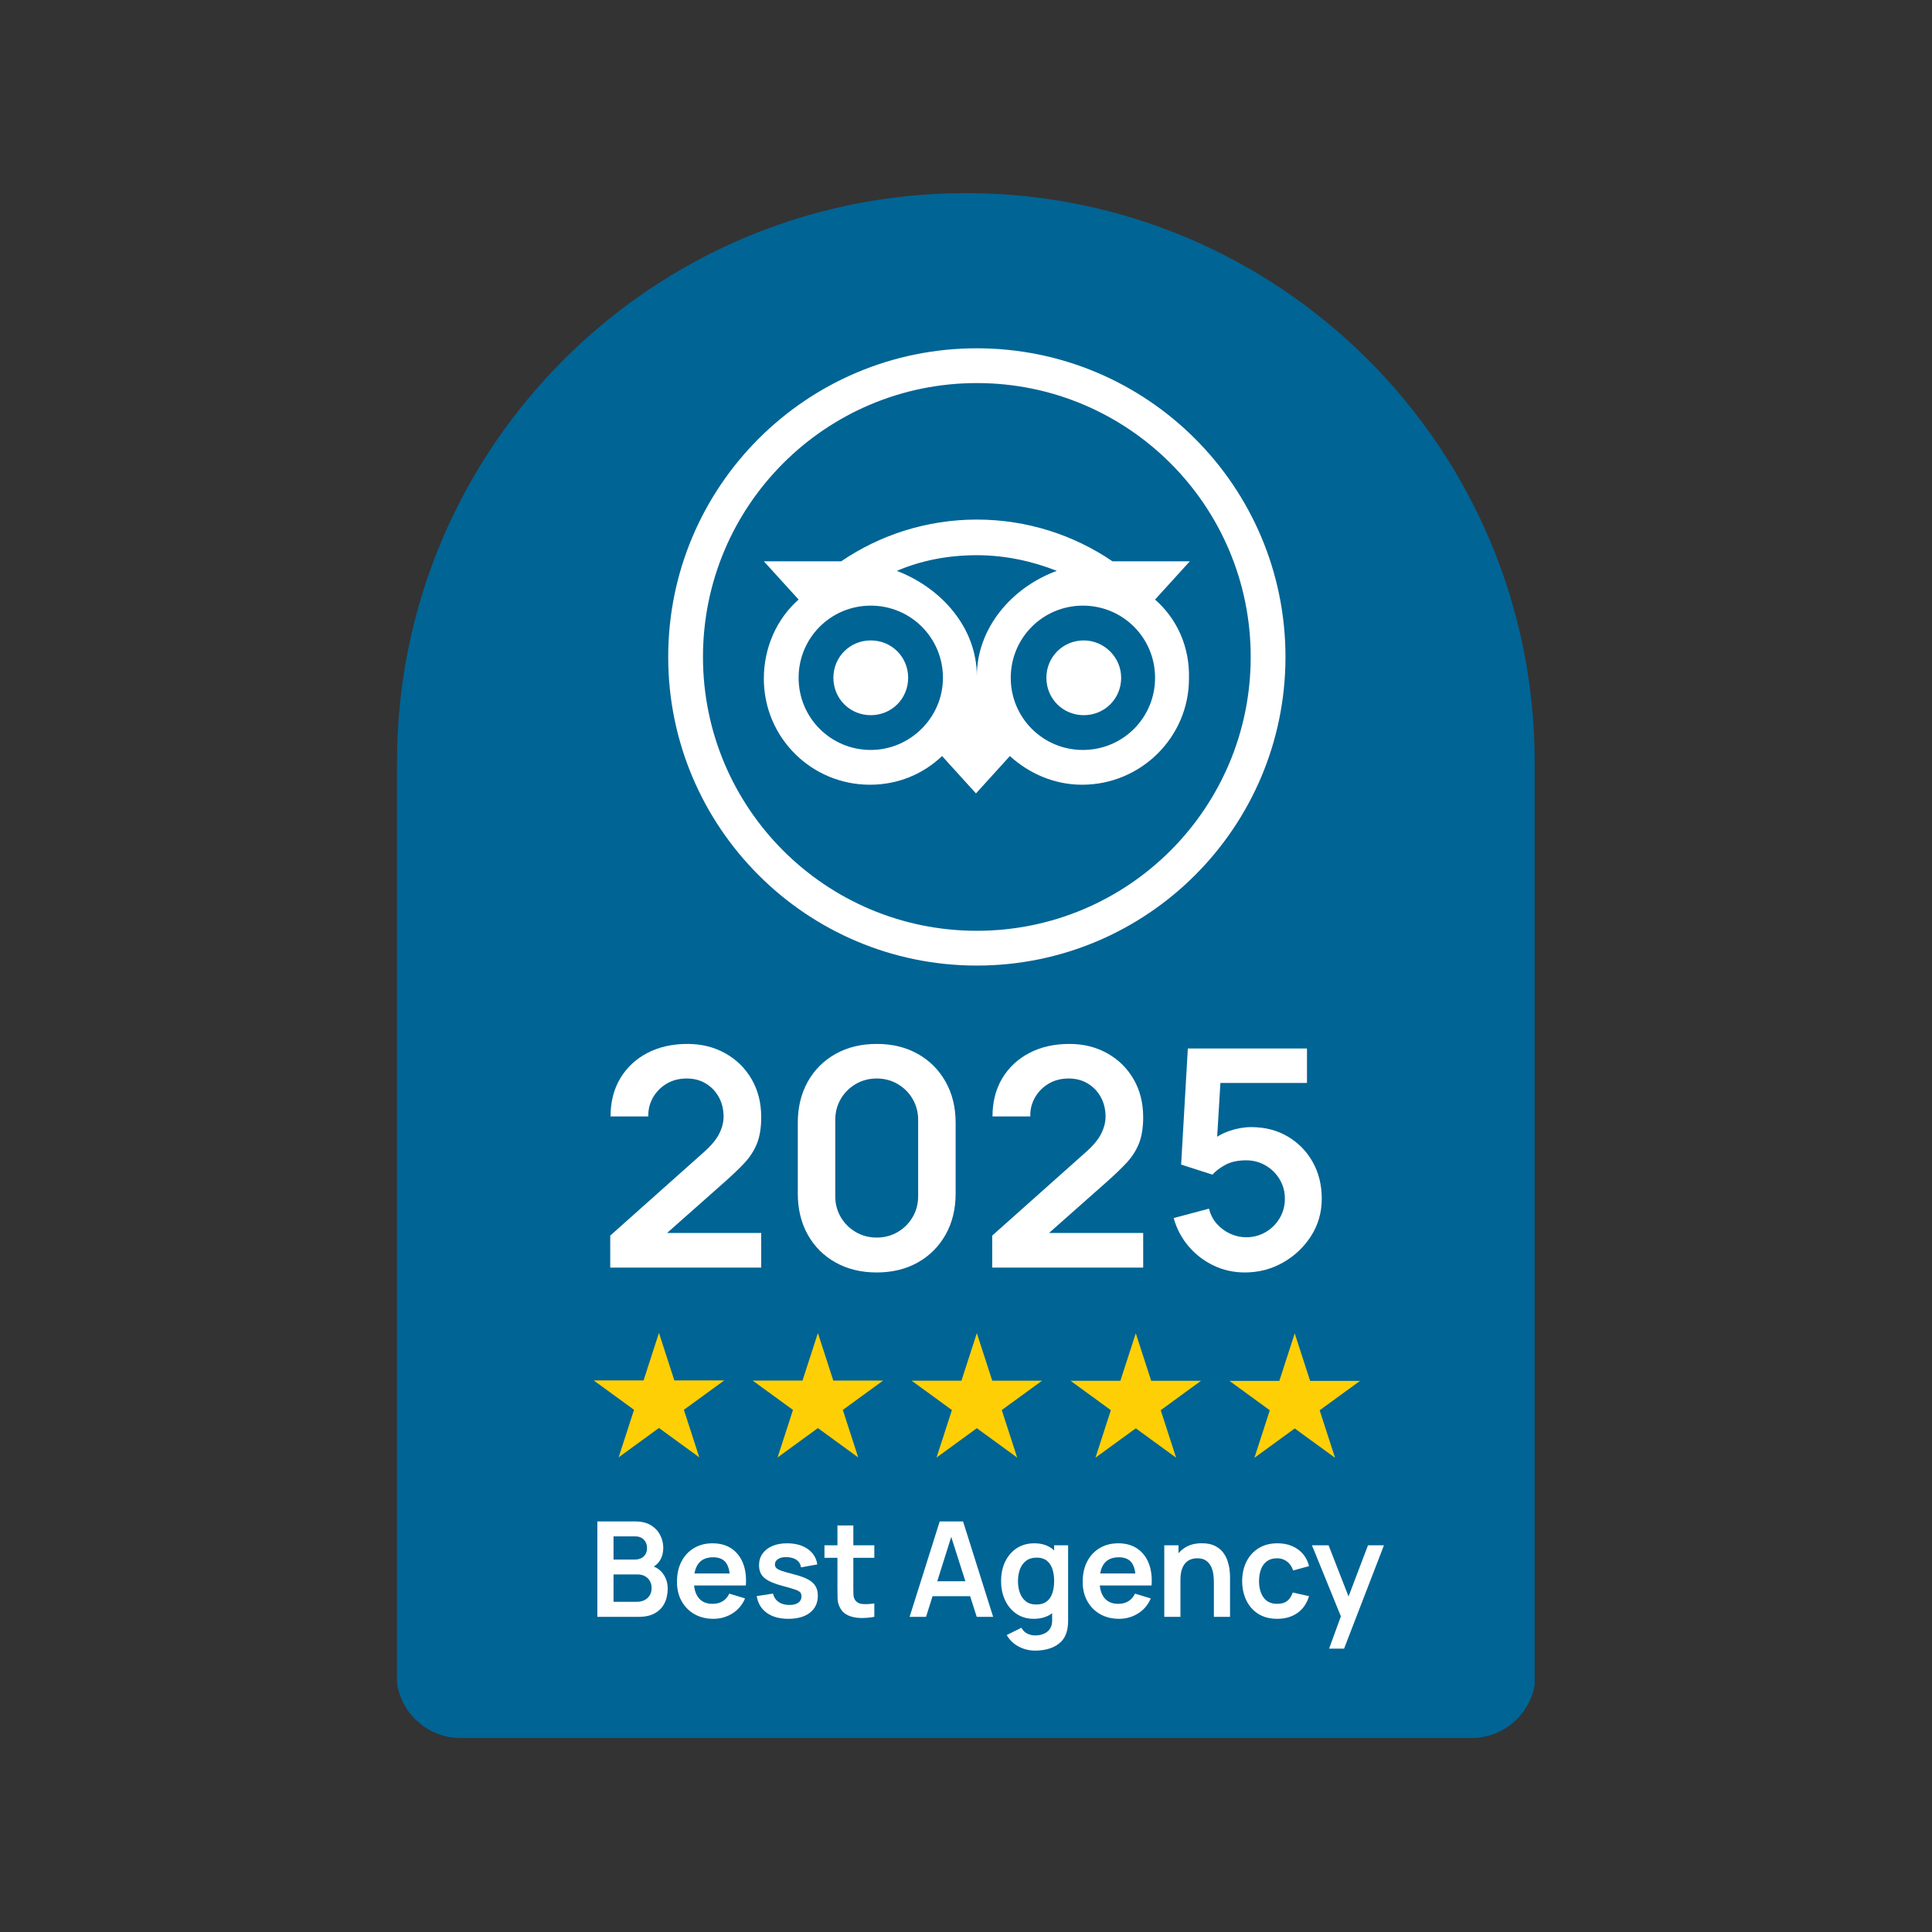
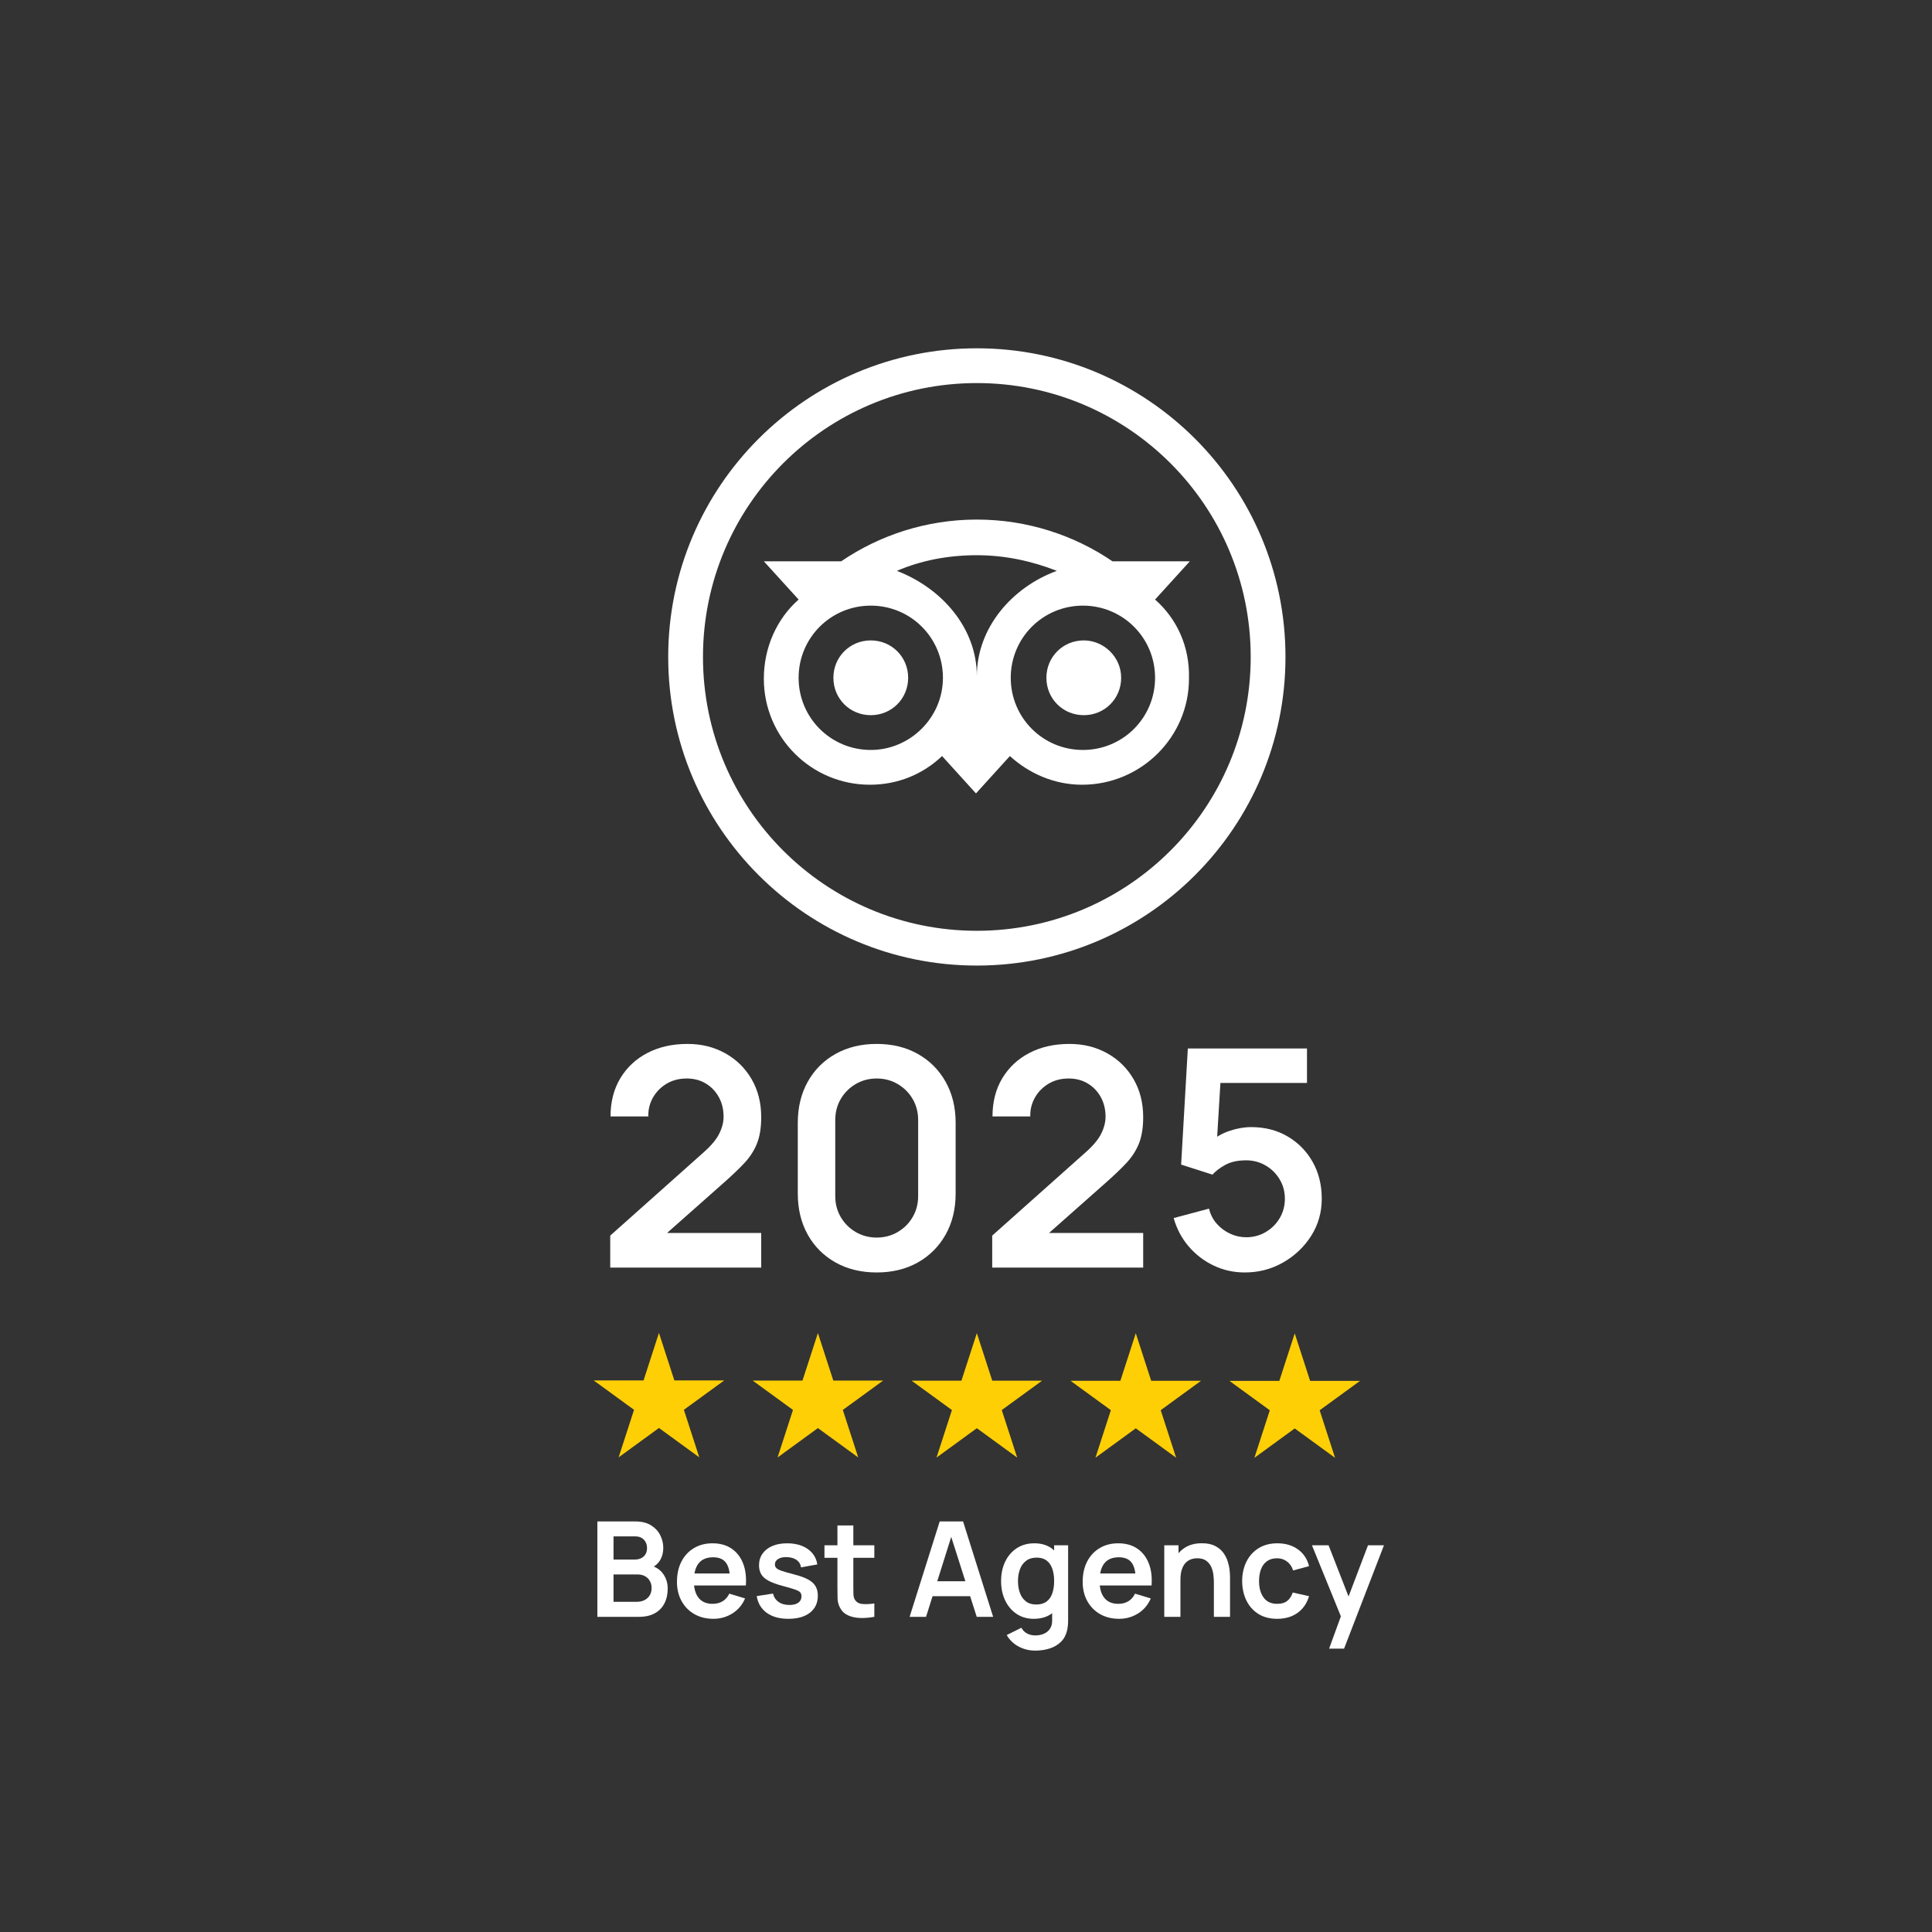
<svg xmlns="http://www.w3.org/2000/svg" width="3000" viewBox="0 0 2250 2250" height="3000" preserveAspectRatio="xMidYMid meet">
  <rect x="0" y="0" width="2250" height="2250" fill="#333333" stroke="none" />
  <defs>
    <g />
    <clipPath id="29a1f5aeb6">
      <path d="M 462 224.898 L 1788 224.898 L 1788 2024.102 L 462 2024.102 Z M 462 224.898 " clip-rule="nonzero" />
    </clipPath>
    <clipPath id="60a6279aed">
-       <path d="M 461.543 299.867 L 461.543 1949.133 C 461.543 1990.535 495.109 2024.102 536.512 2024.102 L 1713.488 2024.102 C 1754.891 2024.102 1788.453 1990.535 1788.453 1949.133 L 1788.453 299.867 C 1788.453 258.465 1754.891 224.898 1713.488 224.898 L 536.512 224.898 C 495.109 224.898 461.543 258.465 461.543 299.867 Z M 461.543 299.867 " clip-rule="nonzero" />
-     </clipPath>
+       </clipPath>
    <clipPath id="84da925b38">
      <path d="M 778.188 405.625 L 1497.121 405.625 L 1497.121 1124.555 L 778.188 1124.555 Z M 778.188 405.625 " clip-rule="nonzero" />
    </clipPath>
    <clipPath id="4cbdb560e2">
      <path d="M 691.434 1552.309 L 844 1552.309 L 844 1697.746 L 691.434 1697.746 Z M 691.434 1552.309 " clip-rule="nonzero" />
    </clipPath>
    <clipPath id="553c52eafe">
      <path d="M 876 1552.309 L 1029 1552.309 L 1029 1697.746 L 876 1697.746 Z M 876 1552.309 " clip-rule="nonzero" />
    </clipPath>
    <clipPath id="936ee9a040">
      <path d="M 1061 1552.309 L 1214 1552.309 L 1214 1697.746 L 1061 1697.746 Z M 1061 1552.309 " clip-rule="nonzero" />
    </clipPath>
    <clipPath id="e7aa92a105">
      <path d="M 1246 1552.309 L 1399 1552.309 L 1399 1697.746 L 1246 1697.746 Z M 1246 1552.309 " clip-rule="nonzero" />
    </clipPath>
    <clipPath id="3b41ad8664">
      <path d="M 1431 1552.309 L 1583.82 1552.309 L 1583.82 1697.746 L 1431 1697.746 Z M 1431 1552.309 " clip-rule="nonzero" />
    </clipPath>
  </defs>
  <g clip-path="url(#29a1f5aeb6)">
    <g clip-path="url(#60a6279aed)">
      <path fill="#006495" d="M 1787.281 887.355 L 1787.281 2024.801 L 462.367 2024.801 L 462.367 887.355 C 462.367 521.547 759.016 224.898 1124.824 224.898 C 1490.633 224.898 1787.281 521.547 1787.281 887.355 Z M 1787.281 887.355 " fill-opacity="1" fill-rule="nonzero" />
    </g>
  </g>
  <g clip-path="url(#84da925b38)">
    <path fill="#ffffff" d="M 1137.625 405.625 C 939.176 405.625 778.188 566.609 778.188 765.059 C 778.188 963.508 939.176 1124.496 1137.625 1124.496 C 1336.074 1124.496 1497.062 963.508 1497.062 765.059 C 1497.062 566.609 1336.074 405.625 1137.625 405.625 M 1137.625 1083.996 C 961.449 1083.996 818.688 941.234 818.688 765.059 C 818.688 588.887 961.449 446.125 1137.625 446.125 C 1313.801 446.125 1456.562 588.887 1456.562 765.059 C 1456.562 941.234 1313.801 1083.996 1137.625 1083.996 M 1057.637 789.359 C 1057.637 813.66 1038.402 832.898 1014.102 832.898 C 989.801 832.898 970.562 813.66 970.562 789.359 C 970.562 765.059 989.801 745.82 1014.102 745.82 C 1038.402 745.82 1057.637 765.059 1057.637 789.359 M 1305.699 789.359 C 1305.699 813.66 1286.461 832.898 1262.164 832.898 C 1237.863 832.898 1218.625 813.66 1218.625 789.359 C 1218.625 765.059 1237.863 745.82 1262.164 745.82 C 1285.449 745.82 1305.699 765.059 1305.699 789.359 M 1345.188 698.234 L 1385.688 653.684 L 1295.574 653.684 C 1251.023 623.309 1196.352 605.086 1137.625 605.086 C 1078.902 605.086 1024.227 623.309 979.676 653.684 L 889.562 653.684 L 930.062 698.234 C 904.75 720.508 889.562 753.922 889.562 790.371 C 889.562 859.223 945.25 913.895 1013.09 913.895 C 1045.488 913.895 1074.852 901.746 1097.125 880.484 L 1136.613 924.02 L 1176.102 880.484 C 1198.375 900.734 1227.738 913.895 1260.137 913.895 C 1328.988 913.895 1384.676 858.207 1384.676 790.371 C 1385.688 752.91 1370.5 720.508 1345.188 698.234 M 1014.102 873.395 C 967.527 873.395 930.062 835.934 930.062 789.359 C 930.062 742.785 967.527 705.32 1014.102 705.32 C 1060.676 705.32 1098.137 742.785 1098.137 789.359 C 1098.137 835.934 1059.664 873.395 1014.102 873.395 M 1137.625 787.336 C 1137.625 731.648 1097.125 685.07 1044.477 664.82 C 1072.824 652.672 1104.211 646.598 1137.625 646.598 C 1171.039 646.598 1202.426 653.684 1230.773 664.82 C 1178.125 684.059 1137.625 731.648 1137.625 787.336 M 1261.148 873.395 C 1214.574 873.395 1177.113 835.934 1177.113 789.359 C 1177.113 742.785 1214.574 705.32 1261.148 705.32 C 1307.723 705.32 1345.188 742.785 1345.188 789.359 C 1345.188 835.934 1307.723 873.395 1261.148 873.395 " fill-opacity="1" fill-rule="nonzero" />
  </g>
  <g clip-path="url(#4cbdb560e2)">
    <path fill="#ffcf06" d="M 767.418 1552.301 L 785.359 1607.656 L 843.402 1607.656 L 796.441 1641.859 L 814.383 1697.215 L 767.418 1663.008 L 720.457 1697.215 L 738.398 1641.859 L 691.434 1607.656 L 749.484 1607.656 L 767.418 1552.301 " fill-opacity="1" fill-rule="nonzero" />
  </g>
  <g clip-path="url(#553c52eafe)">
    <path fill="#ffcf06" d="M 952.527 1552.441 L 970.461 1607.797 L 1028.512 1607.797 L 981.547 1642 L 999.484 1697.348 L 952.527 1663.141 L 905.562 1697.348 L 923.496 1642 L 876.535 1607.797 L 934.586 1607.797 L 952.527 1552.441 " fill-opacity="1" fill-rule="nonzero" />
  </g>
  <g clip-path="url(#936ee9a040)">
    <path fill="#ffcf06" d="M 1137.629 1552.578 L 1155.562 1607.93 L 1213.613 1607.93 L 1166.648 1642.137 L 1184.59 1697.488 L 1137.629 1663.285 L 1090.664 1697.488 L 1108.605 1642.137 L 1061.645 1607.93 L 1119.688 1607.93 L 1137.629 1552.578 " fill-opacity="1" fill-rule="nonzero" />
  </g>
  <g clip-path="url(#e7aa92a105)">
    <path fill="#ffcf06" d="M 1322.727 1552.719 L 1340.668 1608.062 L 1398.723 1608.062 L 1351.758 1642.277 L 1369.691 1697.621 L 1322.727 1663.418 L 1275.773 1697.621 L 1293.707 1642.277 L 1246.742 1608.062 L 1304.793 1608.062 L 1322.727 1552.719 " fill-opacity="1" fill-rule="nonzero" />
  </g>
  <g clip-path="url(#3b41ad8664)">
    <path fill="#ffcf06" d="M 1507.836 1552.852 L 1525.77 1608.207 L 1583.82 1608.207 L 1536.859 1642.41 L 1554.801 1697.766 L 1507.836 1663.551 L 1460.875 1697.766 L 1478.809 1642.41 L 1431.852 1608.207 L 1489.895 1608.207 L 1507.836 1552.852 " fill-opacity="1" fill-rule="nonzero" />
  </g>
  <g fill="#ffffff" fill-opacity="1">
    <g transform="translate(684.891, 1882.951)">
      <g>
        <path d="M 10.797 0 L 10.797 -111.078 L 54.844 -111.078 C 62.352 -111.078 68.508 -109.57 73.312 -106.562 C 78.125 -103.551 81.695 -99.707 84.031 -95.031 C 86.375 -90.352 87.547 -85.52 87.547 -80.531 C 87.547 -74.406 86.094 -69.207 83.188 -64.938 C 80.281 -60.676 76.332 -57.801 71.344 -56.312 L 71.344 -60.156 C 78.344 -58.562 83.656 -55.242 87.281 -50.203 C 90.906 -45.172 92.719 -39.441 92.719 -33.016 C 92.719 -26.43 91.457 -20.672 88.938 -15.734 C 86.414 -10.797 82.672 -6.938 77.703 -4.156 C 72.742 -1.383 66.613 0 59.312 0 Z M 29.625 -17.516 L 57 -17.516 C 60.238 -17.516 63.145 -18.164 65.719 -19.469 C 68.289 -20.781 70.305 -22.629 71.766 -25.016 C 73.234 -27.41 73.969 -30.254 73.969 -33.547 C 73.969 -36.535 73.32 -39.211 72.031 -41.578 C 70.75 -43.941 68.875 -45.828 66.406 -47.234 C 63.938 -48.648 60.984 -49.359 57.547 -49.359 L 29.625 -49.359 Z M 29.625 -66.719 L 54.609 -66.719 C 57.285 -66.719 59.676 -67.234 61.781 -68.266 C 63.895 -69.297 65.566 -70.812 66.797 -72.812 C 68.023 -74.82 68.641 -77.289 68.641 -80.219 C 68.641 -84.07 67.406 -87.285 64.938 -89.859 C 62.477 -92.43 59.035 -93.719 54.609 -93.719 L 29.625 -93.719 Z M 29.625 -66.719 " />
      </g>
    </g>
  </g>
  <g fill="#ffffff" fill-opacity="1">
    <g transform="translate(782.226, 1882.951)">
      <g>
        <path d="M 48.672 2.312 C 40.234 2.312 32.828 0.488 26.453 -3.156 C 20.078 -6.812 15.102 -11.879 11.531 -18.359 C 7.957 -24.836 6.172 -32.289 6.172 -40.719 C 6.172 -49.82 7.914 -57.727 11.406 -64.438 C 14.906 -71.156 19.766 -76.363 25.984 -80.062 C 32.211 -83.77 39.414 -85.625 47.594 -85.625 C 56.227 -85.625 63.566 -83.602 69.609 -79.562 C 75.648 -75.52 80.133 -69.82 83.062 -62.469 C 86 -55.125 87.109 -46.461 86.391 -36.484 L 67.953 -36.484 L 67.953 -43.266 C 67.898 -52.316 66.305 -58.926 63.172 -63.094 C 60.035 -67.258 55.098 -69.344 48.359 -69.344 C 40.754 -69.344 35.098 -66.988 31.391 -62.281 C 27.691 -57.582 25.844 -50.707 25.844 -41.656 C 25.844 -33.219 27.691 -26.688 31.391 -22.062 C 35.098 -17.438 40.5 -15.125 47.594 -15.125 C 52.164 -15.125 56.109 -16.141 59.422 -18.172 C 62.742 -20.203 65.305 -23.145 67.109 -27 L 85.469 -21.438 C 82.281 -13.938 77.352 -8.102 70.688 -3.938 C 64.031 0.227 56.691 2.312 48.672 2.312 Z M 19.984 -36.484 L 19.984 -50.516 L 77.281 -50.516 L 77.281 -36.484 Z M 19.984 -36.484 " />
      </g>
    </g>
  </g>
  <g fill="#ffffff" fill-opacity="1">
    <g transform="translate(875.088, 1882.951)">
      <g>
        <path d="M 42.969 2.312 C 32.676 2.312 24.316 0 17.891 -4.625 C 11.461 -9.25 7.555 -15.754 6.172 -24.141 L 25.141 -27.078 C 26.117 -22.961 28.281 -19.723 31.625 -17.359 C 34.969 -14.992 39.188 -13.812 44.281 -13.812 C 48.75 -13.812 52.203 -14.695 54.641 -16.469 C 57.086 -18.238 58.312 -20.664 58.312 -23.75 C 58.312 -25.656 57.859 -27.188 56.953 -28.344 C 56.055 -29.5 54.094 -30.617 51.062 -31.703 C 48.031 -32.785 43.375 -34.148 37.094 -35.797 C 30.102 -37.641 24.551 -39.629 20.438 -41.766 C 16.32 -43.898 13.363 -46.43 11.562 -49.359 C 9.77 -52.297 8.875 -55.848 8.875 -60.016 C 8.875 -65.203 10.234 -69.723 12.953 -73.578 C 15.68 -77.441 19.488 -80.414 24.375 -82.5 C 29.258 -84.582 35.02 -85.625 41.656 -85.625 C 48.133 -85.625 53.879 -84.617 58.891 -82.609 C 63.898 -80.598 67.945 -77.742 71.031 -74.047 C 74.125 -70.348 76.031 -66.004 76.75 -61.016 L 57.766 -57.625 C 57.305 -61.164 55.703 -63.961 52.953 -66.016 C 50.203 -68.078 46.535 -69.238 41.953 -69.5 C 37.586 -69.75 34.066 -69.086 31.391 -67.516 C 28.711 -65.953 27.375 -63.758 27.375 -60.938 C 27.375 -59.344 27.914 -57.977 29 -56.844 C 30.082 -55.719 32.254 -54.586 35.516 -53.453 C 38.785 -52.316 43.66 -50.926 50.141 -49.281 C 56.773 -47.594 62.082 -45.656 66.062 -43.469 C 70.051 -41.281 72.93 -38.664 74.703 -35.625 C 76.473 -32.594 77.359 -28.922 77.359 -24.609 C 77.359 -16.223 74.312 -9.641 68.219 -4.859 C 62.125 -0.078 53.707 2.312 42.969 2.312 Z M 42.969 2.312 " />
      </g>
    </g>
  </g>
  <g fill="#ffffff" fill-opacity="1">
    <g transform="translate(958.617, 1882.951)">
      <g>
        <path d="M 59.625 0 C 54.125 1.031 48.738 1.477 43.469 1.344 C 38.195 1.219 33.477 0.242 29.312 -1.578 C 25.145 -3.398 21.984 -6.297 19.828 -10.266 C 17.922 -13.859 16.914 -17.531 16.812 -21.281 C 16.707 -25.039 16.656 -29.285 16.656 -34.016 L 16.656 -106.438 L 35.172 -106.438 L 35.172 -35.094 C 35.172 -31.75 35.207 -28.816 35.281 -26.297 C 35.363 -23.773 35.895 -21.719 36.875 -20.125 C 38.719 -17.039 41.672 -15.316 45.734 -14.953 C 49.797 -14.598 54.426 -14.805 59.625 -15.578 Z M 1.547 -68.719 L 1.547 -83.297 L 59.625 -83.297 L 59.625 -68.719 Z M 1.547 -68.719 " />
      </g>
    </g>
  </g>
  <g fill="#ffffff" fill-opacity="1">
    <g transform="translate(1025.41, 1882.951)">
      <g />
    </g>
  </g>
  <g fill="#ffffff" fill-opacity="1">
    <g transform="translate(1056.261, 1882.951)">
      <g>
        <path d="M 3.078 0 L 38.109 -111.078 L 65.328 -111.078 L 100.344 0 L 81.219 0 L 49.438 -99.656 L 53.609 -99.656 L 22.219 0 Z M 22.594 -24.062 L 22.594 -41.422 L 80.906 -41.422 L 80.906 -24.062 Z M 22.594 -24.062 " />
      </g>
    </g>
  </g>
  <g fill="#ffffff" fill-opacity="1">
    <g transform="translate(1159.69, 1882.951)">
      <g>
        <path d="M 45.812 39.344 C 41.188 39.344 36.75 38.617 32.5 37.172 C 28.258 35.734 24.441 33.664 21.047 30.969 C 17.66 28.27 14.891 25.02 12.734 21.219 L 29.844 12.734 C 31.438 15.766 33.688 18.008 36.594 19.469 C 39.5 20.938 42.598 21.672 45.891 21.672 C 49.742 21.672 53.188 20.988 56.219 19.625 C 59.258 18.27 61.613 16.266 63.281 13.609 C 64.957 10.961 65.742 7.66 65.641 3.703 L 65.641 -19.984 L 67.953 -19.984 L 67.953 -83.297 L 84.234 -83.297 L 84.234 4.016 C 84.234 6.117 84.141 8.133 83.953 10.062 C 83.773 11.988 83.484 13.879 83.078 15.734 C 81.836 21.129 79.469 25.562 75.969 29.031 C 72.477 32.508 68.148 35.098 62.984 36.797 C 57.816 38.492 52.094 39.344 45.812 39.344 Z M 44.203 2.312 C 36.535 2.312 29.848 0.383 24.141 -3.469 C 18.43 -7.32 14.008 -12.566 10.875 -19.203 C 7.738 -25.836 6.172 -33.32 6.172 -41.656 C 6.172 -50.082 7.75 -57.598 10.906 -64.203 C 14.07 -70.816 18.562 -76.039 24.375 -79.875 C 30.188 -83.707 37.023 -85.625 44.891 -85.625 C 52.805 -85.625 59.453 -83.707 64.828 -79.875 C 70.203 -76.039 74.273 -70.805 77.047 -64.172 C 79.828 -57.535 81.219 -50.031 81.219 -41.656 C 81.219 -33.375 79.828 -25.898 77.047 -19.234 C 74.273 -12.578 70.141 -7.32 64.641 -3.469 C 59.141 0.383 52.328 2.312 44.203 2.312 Z M 47.047 -14.344 C 52.035 -14.344 56.062 -15.488 59.125 -17.781 C 62.188 -20.07 64.422 -23.27 65.828 -27.375 C 67.242 -31.488 67.953 -36.25 67.953 -41.656 C 67.953 -47.102 67.242 -51.867 65.828 -55.953 C 64.422 -60.047 62.223 -63.234 59.234 -65.516 C 56.254 -67.805 52.398 -68.953 47.672 -68.953 C 42.68 -68.953 38.566 -67.727 35.328 -65.281 C 32.086 -62.844 29.695 -59.551 28.156 -55.406 C 26.613 -51.27 25.844 -46.688 25.844 -41.656 C 25.844 -36.562 26.598 -31.941 28.109 -27.797 C 29.629 -23.66 31.957 -20.383 35.094 -17.969 C 38.227 -15.551 42.211 -14.344 47.047 -14.344 Z M 47.047 -14.344 " />
      </g>
    </g>
  </g>
  <g fill="#ffffff" fill-opacity="1">
    <g transform="translate(1254.711, 1882.951)">
      <g>
        <path d="M 48.672 2.312 C 40.234 2.312 32.828 0.488 26.453 -3.156 C 20.078 -6.812 15.102 -11.879 11.531 -18.359 C 7.957 -24.836 6.172 -32.289 6.172 -40.719 C 6.172 -49.82 7.914 -57.727 11.406 -64.438 C 14.906 -71.156 19.766 -76.363 25.984 -80.062 C 32.211 -83.77 39.414 -85.625 47.594 -85.625 C 56.227 -85.625 63.566 -83.602 69.609 -79.562 C 75.648 -75.52 80.133 -69.82 83.062 -62.469 C 86 -55.125 87.109 -46.461 86.391 -36.484 L 67.953 -36.484 L 67.953 -43.266 C 67.898 -52.316 66.305 -58.926 63.172 -63.094 C 60.035 -67.258 55.098 -69.344 48.359 -69.344 C 40.754 -69.344 35.098 -66.988 31.391 -62.281 C 27.691 -57.582 25.844 -50.707 25.844 -41.656 C 25.844 -33.219 27.691 -26.688 31.391 -22.062 C 35.098 -17.438 40.5 -15.125 47.594 -15.125 C 52.164 -15.125 56.109 -16.141 59.422 -18.172 C 62.742 -20.203 65.305 -23.145 67.109 -27 L 85.469 -21.438 C 82.281 -13.938 77.352 -8.102 70.688 -3.938 C 64.031 0.227 56.691 2.312 48.672 2.312 Z M 19.984 -36.484 L 19.984 -50.516 L 77.281 -50.516 L 77.281 -36.484 Z M 19.984 -36.484 " />
      </g>
    </g>
  </g>
  <g fill="#ffffff" fill-opacity="1">
    <g transform="translate(1345.259, 1882.951)">
      <g>
        <path d="M 68.422 0 L 68.422 -40.109 C 68.422 -42.734 68.238 -45.641 67.875 -48.828 C 67.52 -52.016 66.688 -55.086 65.375 -58.047 C 64.062 -61.004 62.102 -63.43 59.5 -65.328 C 56.906 -67.234 53.398 -68.188 48.984 -68.188 C 46.617 -68.188 44.273 -67.801 41.953 -67.031 C 39.641 -66.258 37.547 -64.93 35.672 -63.047 C 33.797 -61.172 32.289 -58.598 31.156 -55.328 C 30.031 -52.066 29.469 -47.895 29.469 -42.812 L 18.438 -47.516 C 18.438 -54.609 19.812 -61.035 22.562 -66.797 C 25.312 -72.555 29.359 -77.145 34.703 -80.562 C 40.055 -83.977 46.641 -85.688 54.453 -85.688 C 60.629 -85.688 65.723 -84.66 69.734 -82.609 C 73.742 -80.555 76.93 -77.93 79.297 -74.734 C 81.66 -71.547 83.406 -68.148 84.531 -64.547 C 85.664 -60.953 86.398 -57.547 86.734 -54.328 C 87.066 -51.117 87.234 -48.516 87.234 -46.516 L 87.234 0 Z M 10.641 0 L 10.641 -83.297 L 27.234 -83.297 L 27.234 -57.469 L 29.469 -57.469 L 29.469 0 Z M 10.641 0 " />
      </g>
    </g>
  </g>
  <g fill="#ffffff" fill-opacity="1">
    <g transform="translate(1440.435, 1882.951)">
      <g>
        <path d="M 46.969 2.312 C 38.383 2.312 31.055 0.398 24.984 -3.422 C 18.922 -7.254 14.281 -12.488 11.062 -19.125 C 7.852 -25.758 6.223 -33.27 6.172 -41.656 C 6.223 -50.188 7.906 -57.754 11.219 -64.359 C 14.539 -70.973 19.258 -76.172 25.375 -79.953 C 31.5 -83.734 38.773 -85.625 47.203 -85.625 C 56.66 -85.625 64.664 -83.242 71.219 -78.484 C 77.781 -73.723 82.066 -67.227 84.078 -59 L 65.562 -54 C 64.125 -58.469 61.734 -61.945 58.391 -64.438 C 55.047 -66.938 51.238 -68.188 46.969 -68.188 C 42.133 -68.188 38.148 -67.039 35.016 -64.75 C 31.879 -62.469 29.566 -59.316 28.078 -55.297 C 26.586 -51.285 25.844 -46.738 25.844 -41.656 C 25.844 -33.727 27.613 -27.32 31.156 -22.438 C 34.707 -17.562 39.977 -15.125 46.969 -15.125 C 51.906 -15.125 55.801 -16.254 58.656 -18.516 C 61.508 -20.773 63.656 -24.039 65.094 -28.312 L 84.078 -24.062 C 81.504 -15.582 77.004 -9.066 70.578 -4.516 C 64.148 0.035 56.281 2.312 46.969 2.312 Z M 46.969 2.312 " />
      </g>
    </g>
  </g>
  <g fill="#ffffff" fill-opacity="1">
    <g transform="translate(1526.124, 1882.951)">
      <g>
        <path d="M 21.75 37.031 L 37.797 -7.016 L 38.109 5.938 L 1.781 -83.297 L 21.141 -83.297 L 46.891 -17.281 L 41.953 -17.281 L 67.031 -83.297 L 85.625 -83.297 L 39.188 37.031 Z M 21.75 37.031 " />
      </g>
    </g>
  </g>
  <g fill="#ffffff" fill-opacity="1">
    <g transform="translate(692.93, 1476.576)">
      <g>
        <path d="M 17.75 -0.359 L 17.75 -37.609 L 127.047 -135.031 C 135.566 -142.602 141.477 -149.758 144.781 -156.5 C 148.094 -163.238 149.75 -169.742 149.75 -176.016 C 149.75 -184.535 147.914 -192.133 144.25 -198.812 C 140.582 -205.5 135.523 -210.797 129.078 -214.703 C 122.641 -218.609 115.219 -220.562 106.812 -220.562 C 97.945 -220.562 90.113 -218.52 83.312 -214.438 C 76.508 -210.352 71.211 -204.938 67.422 -198.188 C 63.641 -191.445 61.867 -184.176 62.109 -176.375 L 18.094 -176.375 C 18.094 -193.406 21.906 -208.25 29.531 -220.906 C 37.164 -233.562 47.695 -243.379 61.125 -250.359 C 74.551 -257.336 90.078 -260.828 107.703 -260.828 C 124.023 -260.828 138.691 -257.191 151.703 -249.922 C 164.723 -242.648 174.957 -232.594 182.406 -219.75 C 189.852 -206.914 193.578 -192.16 193.578 -175.484 C 193.578 -163.297 191.922 -153.062 188.609 -144.781 C 185.297 -136.508 180.359 -128.883 173.797 -121.906 C 167.234 -114.926 159.102 -107.176 149.406 -98.656 L 71.859 -29.984 L 67.953 -40.641 L 193.578 -40.641 L 193.578 -0.359 Z M 17.75 -0.359 " />
      </g>
    </g>
  </g>
  <g fill="#ffffff" fill-opacity="1">
    <g transform="translate(904.259, 1476.576)">
      <g>
        <path d="M 116.75 5.328 C 98.656 5.328 82.688 1.453 68.844 -6.297 C 55 -14.047 44.203 -24.836 36.453 -38.672 C 28.711 -52.516 24.844 -68.488 24.844 -86.594 L 24.844 -168.922 C 24.844 -187.016 28.711 -202.984 36.453 -216.828 C 44.203 -230.672 55 -241.461 68.844 -249.203 C 82.688 -256.953 98.656 -260.828 116.75 -260.828 C 134.852 -260.828 150.797 -256.953 164.578 -249.203 C 178.359 -241.461 189.148 -230.672 196.953 -216.828 C 204.766 -202.984 208.672 -187.016 208.672 -168.922 L 208.672 -86.594 C 208.672 -68.488 204.766 -52.516 196.953 -38.672 C 189.148 -24.836 178.359 -14.047 164.578 -6.297 C 150.797 1.453 134.852 5.328 116.75 5.328 Z M 116.75 -35.312 C 125.738 -35.312 133.898 -37.469 141.234 -41.781 C 148.566 -46.102 154.363 -51.898 158.625 -59.172 C 162.883 -66.453 165.016 -74.586 165.016 -83.578 L 165.016 -172.109 C 165.016 -181.223 162.883 -189.414 158.625 -196.688 C 154.363 -203.969 148.566 -209.766 141.234 -214.078 C 133.898 -218.398 125.738 -220.562 116.75 -220.562 C 107.758 -220.562 99.598 -218.398 92.266 -214.078 C 84.93 -209.766 79.133 -203.969 74.875 -196.688 C 70.613 -189.414 68.484 -181.223 68.484 -172.109 L 68.484 -83.578 C 68.484 -74.586 70.613 -66.453 74.875 -59.172 C 79.133 -51.898 84.93 -46.102 92.266 -41.781 C 99.598 -37.469 107.758 -35.312 116.75 -35.312 Z M 116.75 -35.312 " />
      </g>
    </g>
  </g>
  <g fill="#ffffff" fill-opacity="1">
    <g transform="translate(1137.769, 1476.576)">
      <g>
        <path d="M 17.75 -0.359 L 17.75 -37.609 L 127.047 -135.031 C 135.566 -142.602 141.477 -149.758 144.781 -156.5 C 148.094 -163.238 149.75 -169.742 149.75 -176.016 C 149.75 -184.535 147.914 -192.133 144.25 -198.812 C 140.582 -205.5 135.523 -210.797 129.078 -214.703 C 122.641 -218.609 115.219 -220.562 106.812 -220.562 C 97.945 -220.562 90.113 -218.52 83.312 -214.438 C 76.508 -210.352 71.211 -204.938 67.422 -198.188 C 63.641 -191.445 61.867 -184.176 62.109 -176.375 L 18.094 -176.375 C 18.094 -193.406 21.906 -208.25 29.531 -220.906 C 37.164 -233.562 47.695 -243.379 61.125 -250.359 C 74.551 -257.336 90.078 -260.828 107.703 -260.828 C 124.023 -260.828 138.691 -257.191 151.703 -249.922 C 164.723 -242.648 174.957 -232.594 182.406 -219.75 C 189.852 -206.914 193.578 -192.16 193.578 -175.484 C 193.578 -163.297 191.922 -153.062 188.609 -144.781 C 185.297 -136.508 180.359 -128.883 173.797 -121.906 C 167.234 -114.926 159.102 -107.176 149.406 -98.656 L 71.859 -29.984 L 67.953 -40.641 L 193.578 -40.641 L 193.578 -0.359 Z M 17.75 -0.359 " />
      </g>
    </g>
  </g>
  <g fill="#ffffff" fill-opacity="1">
    <g transform="translate(1349.099, 1476.576)">
      <g>
        <path d="M 100.609 5.328 C 87.598 5.328 75.473 2.633 64.234 -2.75 C 52.992 -8.133 43.32 -15.555 35.219 -25.016 C 27.113 -34.484 21.289 -45.484 17.75 -58.016 L 58.906 -69.016 C 60.562 -62.16 63.609 -56.25 68.047 -51.281 C 72.484 -46.312 77.688 -42.469 83.656 -39.75 C 89.633 -37.031 95.816 -35.672 102.203 -35.672 C 110.484 -35.672 118.051 -37.68 124.906 -41.703 C 131.77 -45.723 137.211 -51.133 141.234 -57.938 C 145.254 -64.738 147.266 -72.281 147.266 -80.562 C 147.266 -88.844 145.223 -96.379 141.141 -103.172 C 137.066 -109.973 131.598 -115.352 124.734 -119.312 C 117.879 -123.281 110.367 -125.266 102.203 -125.266 C 92.391 -125.266 84.258 -123.488 77.812 -119.938 C 71.363 -116.395 66.422 -112.613 62.984 -108.594 L 26.438 -120.297 L 34.25 -255.516 L 173 -255.516 L 173 -215.406 L 57.141 -215.406 L 73.109 -230.484 L 67.422 -136.453 L 59.625 -146.031 C 66.25 -152.062 73.938 -156.555 82.688 -159.516 C 91.438 -162.473 99.895 -163.953 108.062 -163.953 C 124.031 -163.953 138.191 -160.312 150.547 -153.031 C 162.91 -145.758 172.613 -135.852 179.656 -123.312 C 186.695 -110.781 190.219 -96.531 190.219 -80.562 C 190.219 -64.594 186.078 -50.129 177.797 -37.172 C 169.516 -24.223 158.598 -13.898 145.047 -6.203 C 131.504 1.484 116.691 5.328 100.609 5.328 Z M 100.609 5.328 " />
      </g>
    </g>
  </g>
</svg>